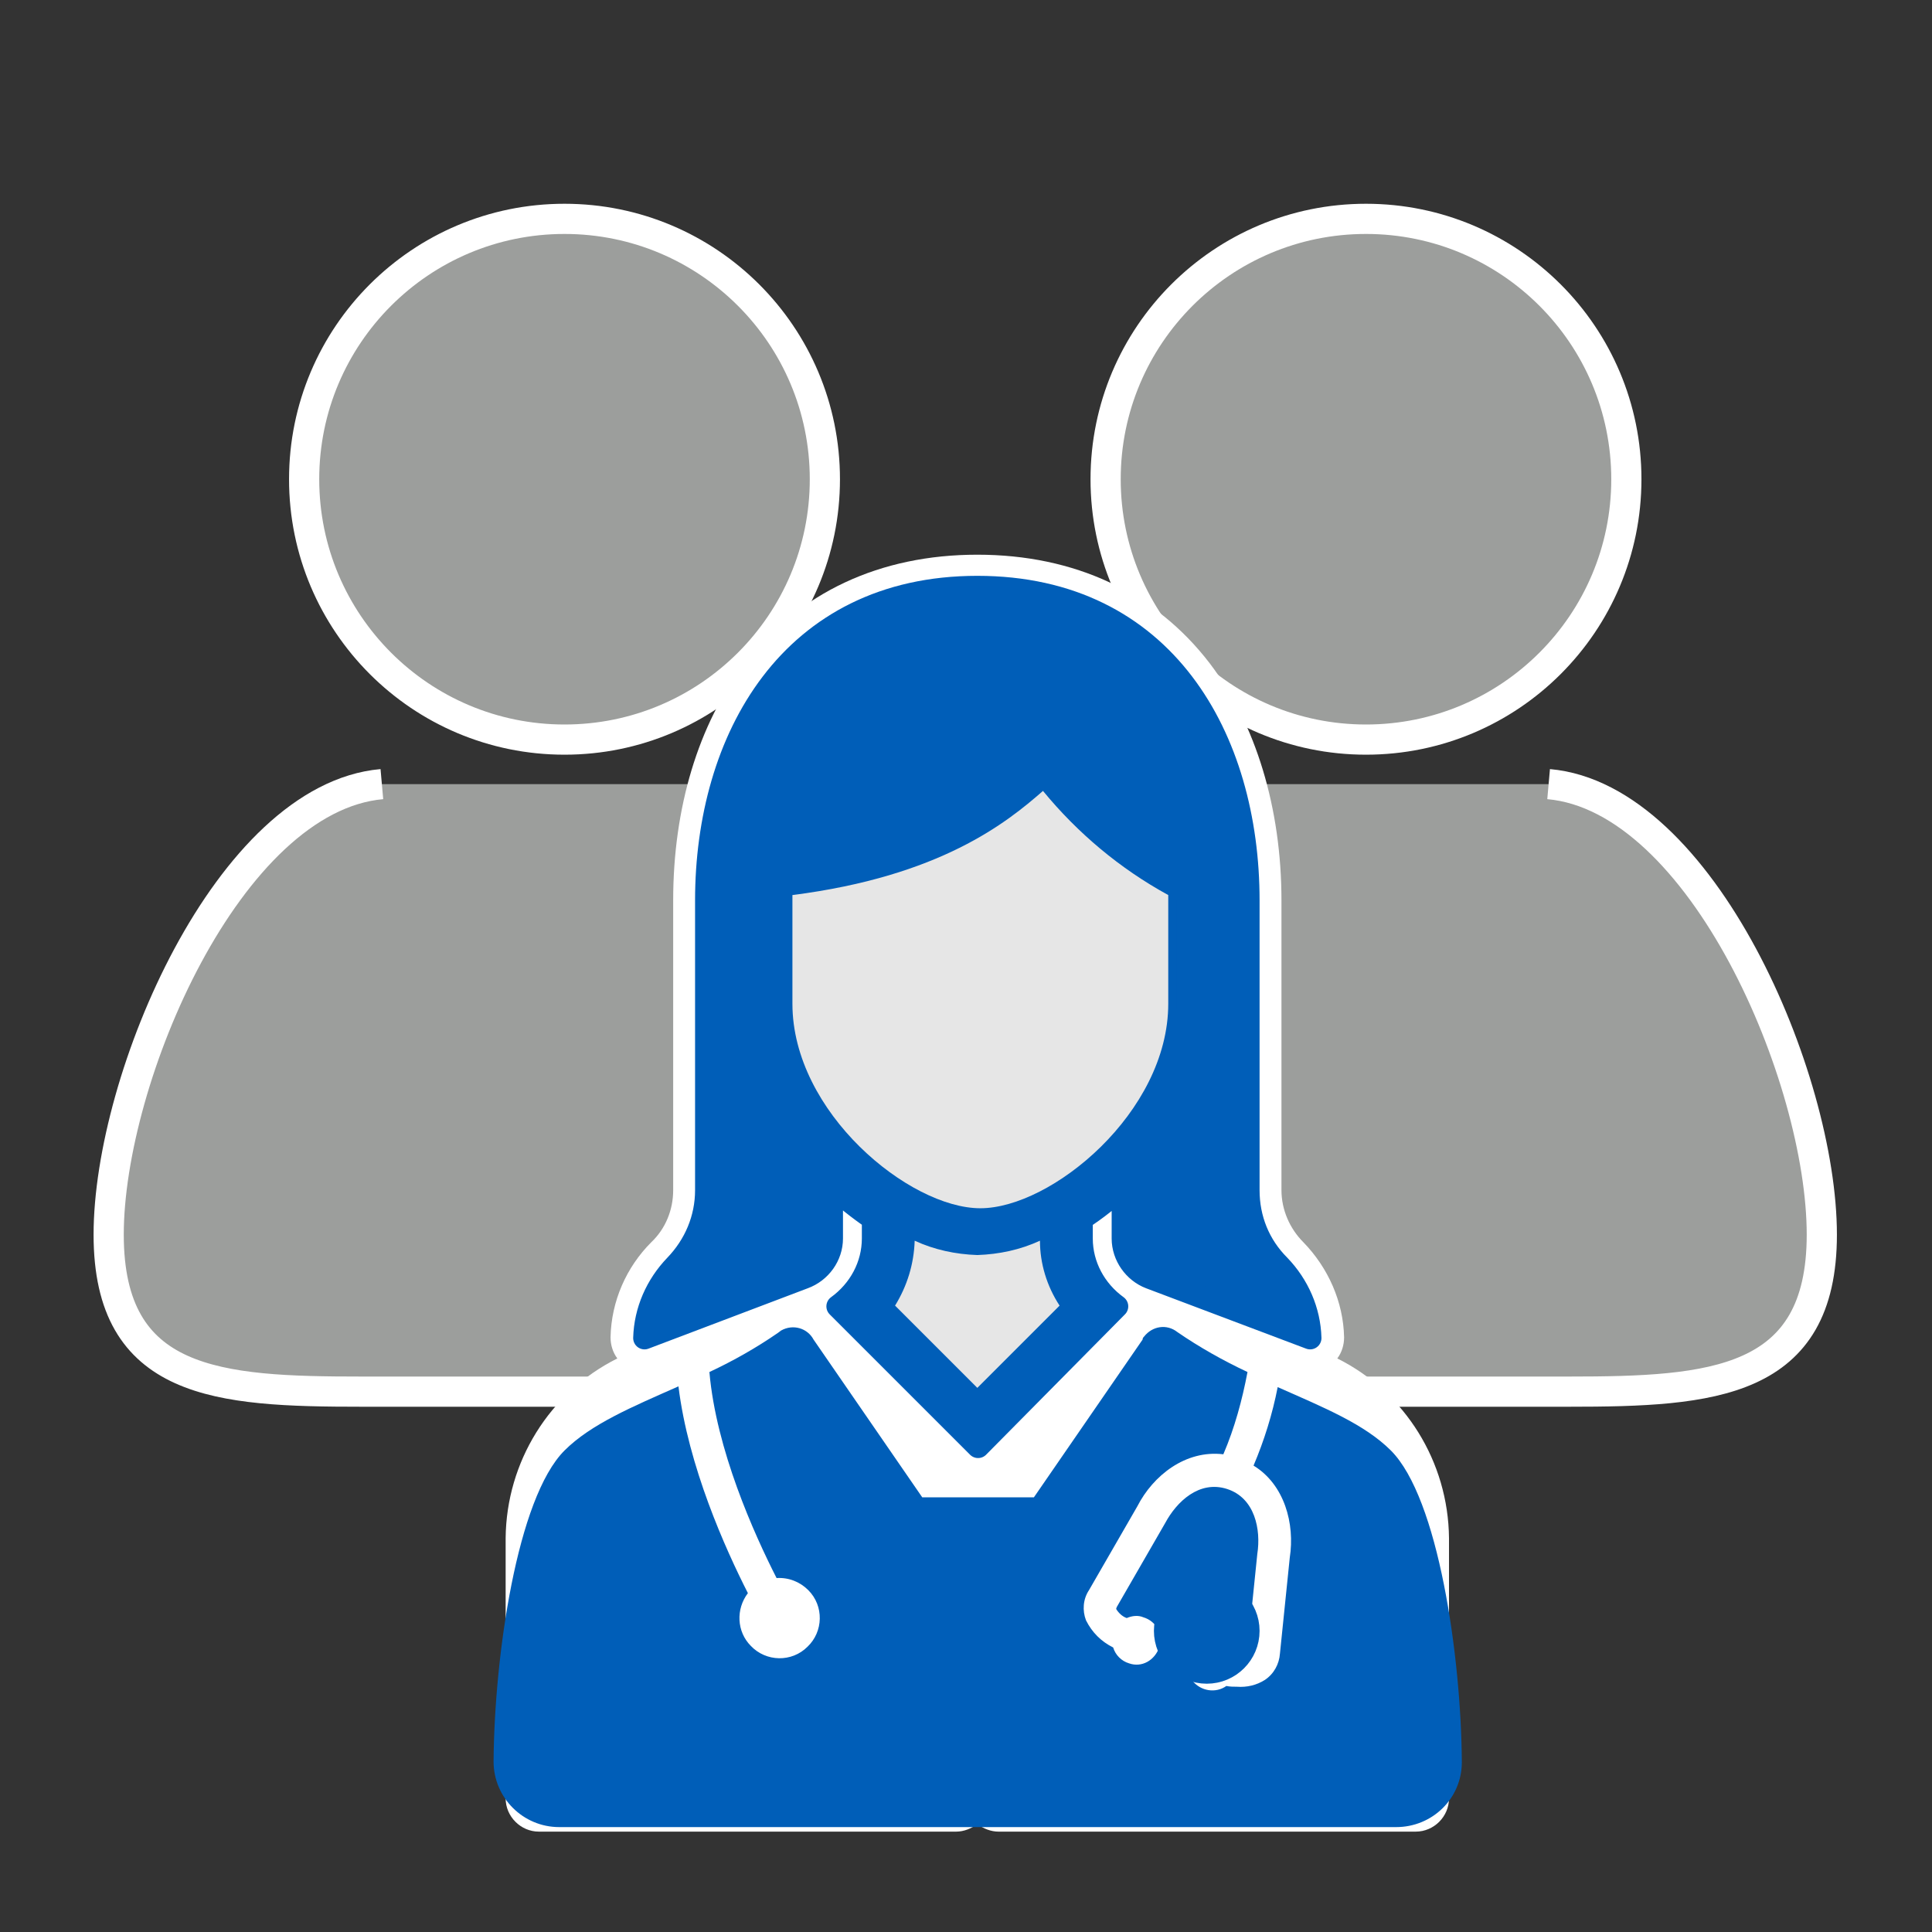
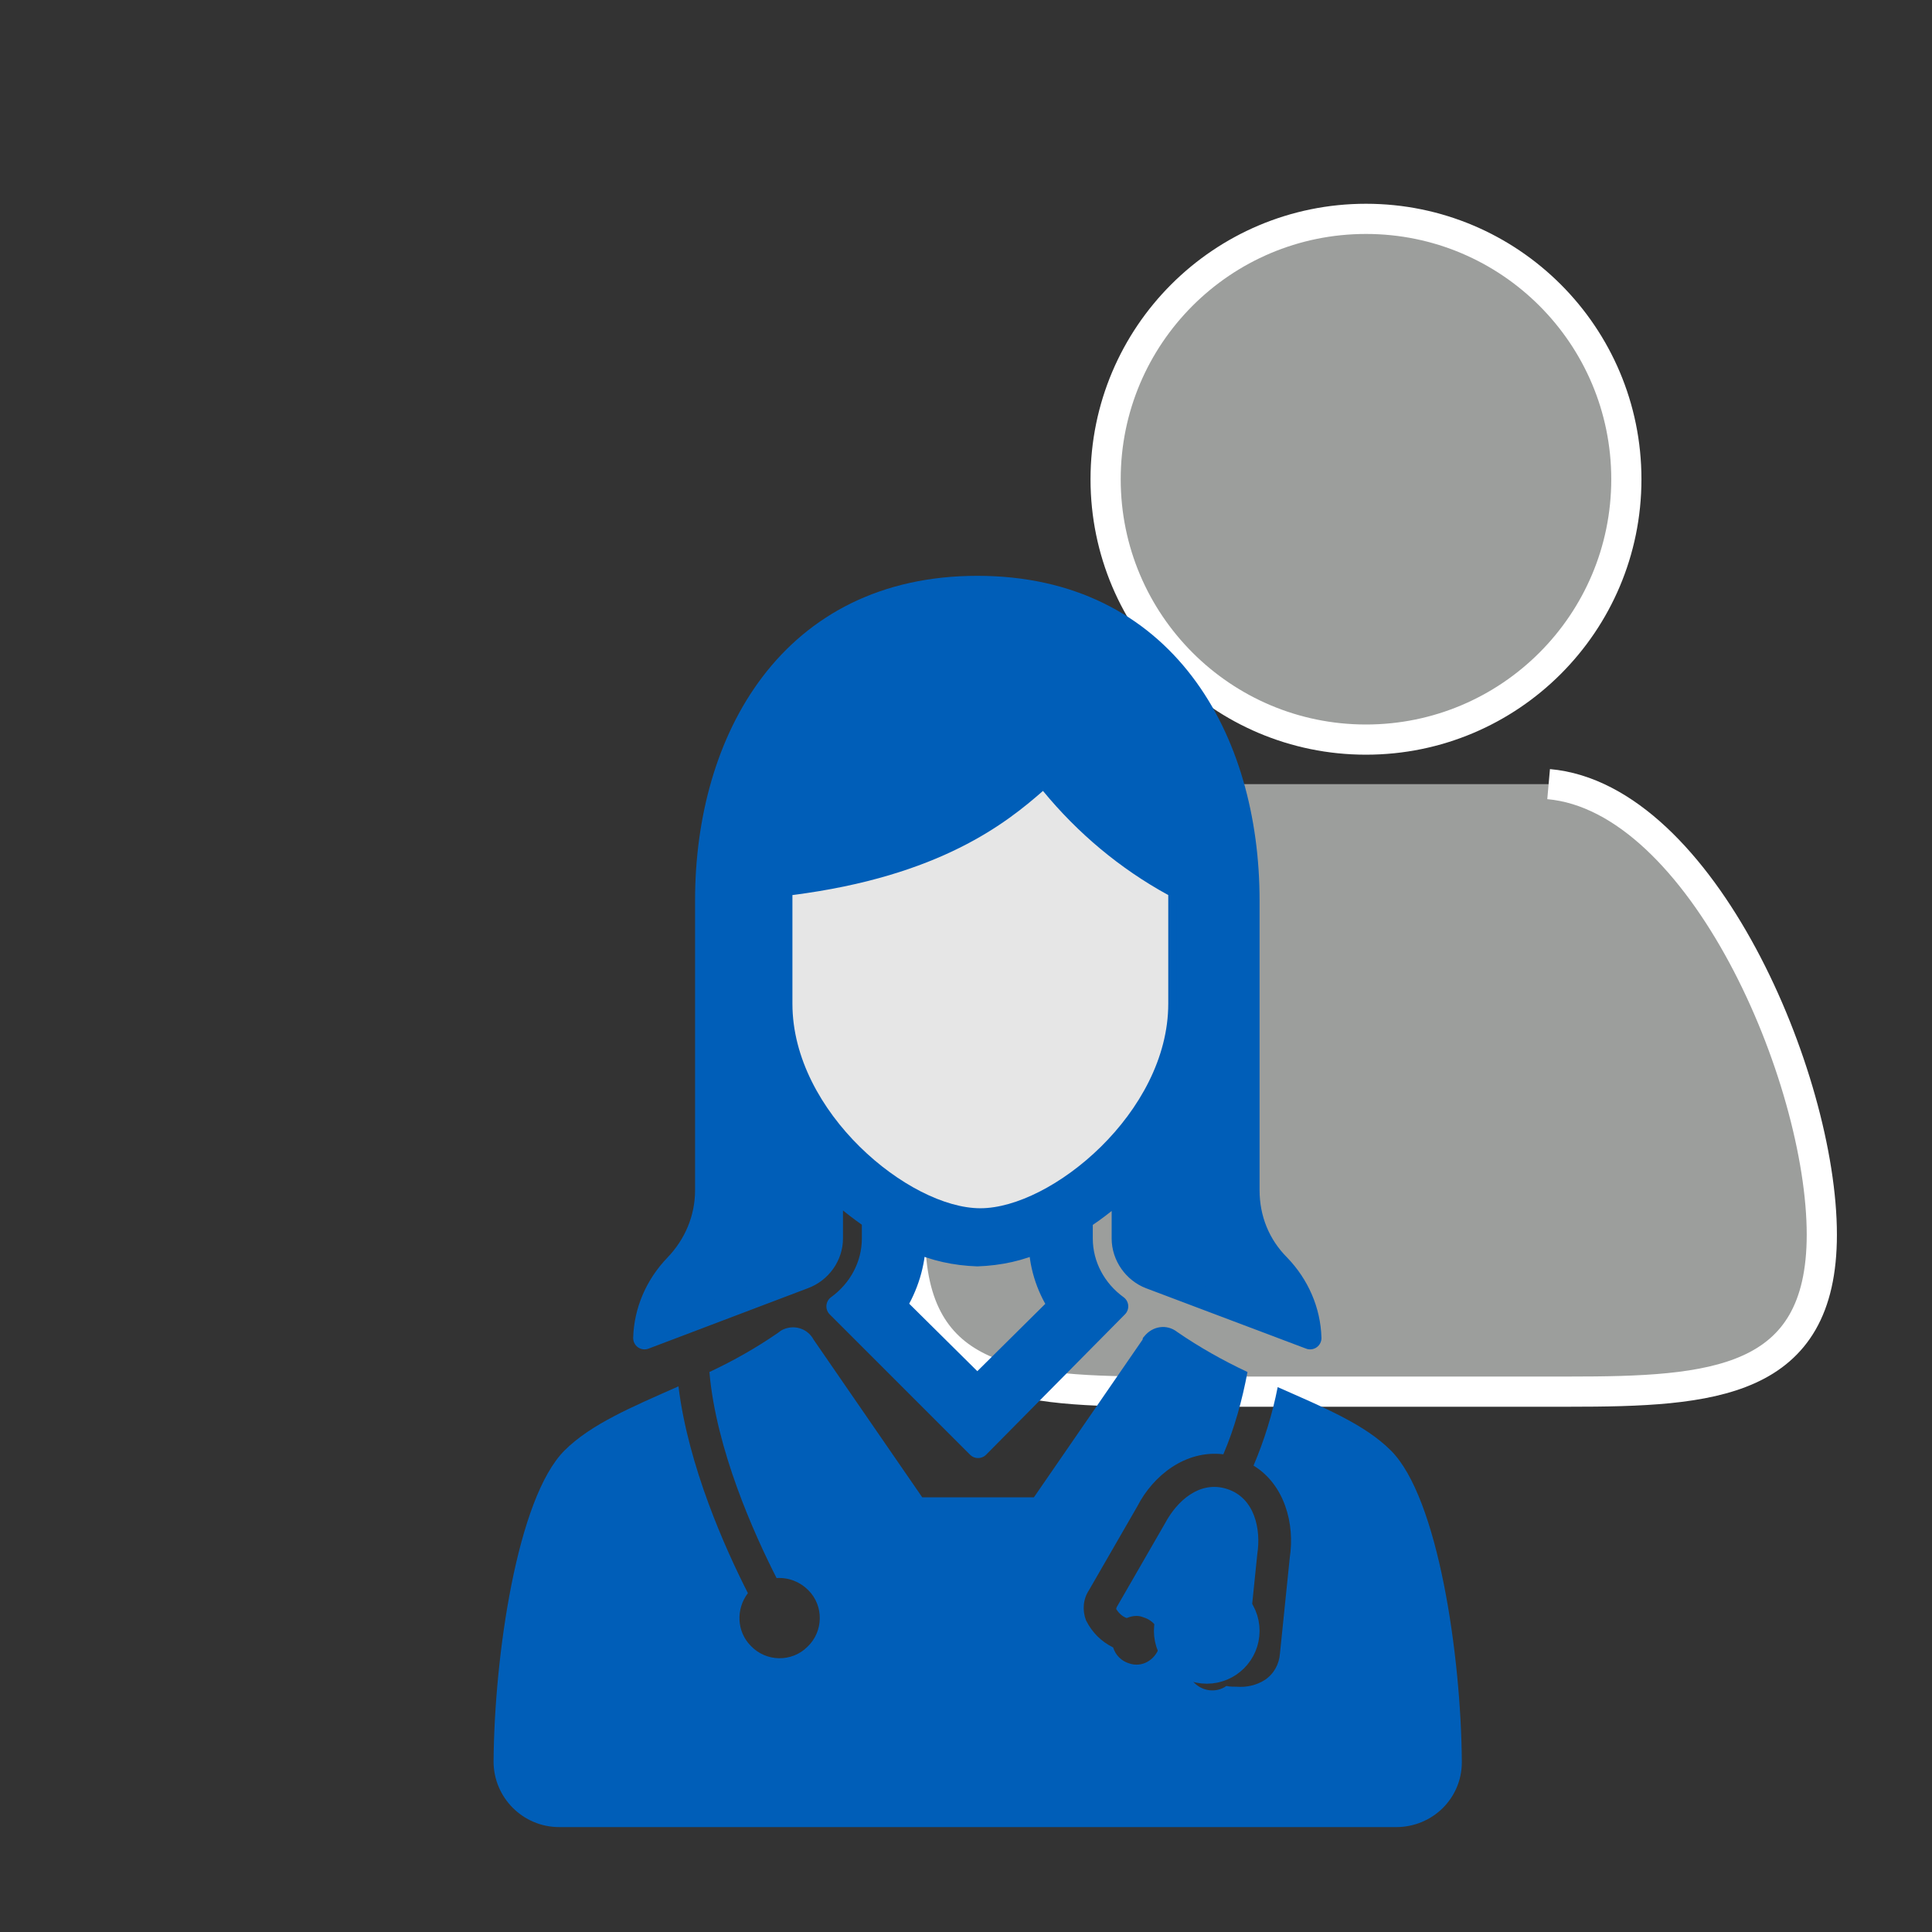
<svg xmlns="http://www.w3.org/2000/svg" version="1.1" id="Layer_1" x="0px" y="0px" viewBox="0 0 256 256" style="enable-background:new 0 0 256 256;" xml:space="preserve">
  <rect x="0" y="0" width="256" height="256" fill="#333333" stroke="none" />
  <style type="text/css">
	.st0{fill:#9C9E9C;stroke:#FFFFFF;stroke-width:4;stroke-miterlimit:10;}
	.st1{fill:#FFFFFF;}
	.st2{fill:#005EB8;stroke:#005EB8;stroke-width:3;stroke-linejoin:round;}
	.st3{fill:#E6E6E6;}
	.st4{fill:#005EB8;}
</style>
  <title>leader</title>
  <g>
    <g>
-       <path class="st0" d="M50.6,103.9c-20.3,1.8-36.2,38.9-36.2,59.7c0,19.9,14.5,20.8,33.5,20.8h53.8c19,0,33.5-1,33.5-20.8    c0-20.8-15.9-57.9-36.2-59.7" />
-       <circle class="st0" cx="74.8" cy="63.5" r="34.5" />
-     </g>
+       </g>
    <g>
      <path class="st0" d="M156.8,103.9c-20.3,1.8-36.2,38.9-36.2,59.7c0,19.9,14.5,20.8,33.5,20.8h53.8c19,0,33.5-1,33.5-20.8    c0-20.8-15.9-57.9-36.2-59.7" />
      <circle class="st0" cx="181" cy="63.5" r="34.5" />
    </g>
  </g>
-   <path class="st1" d="M177.2,180c0.6-0.8,0.9-1.8,0.9-2.8c-0.1-4.7-2.1-9.2-5.4-12.6c-1.8-1.8-2.9-4.3-2.9-6.9v-38.4  c0-12.2-3.4-23.4-9.5-31.4c-7.2-9.4-17.9-14.4-30.8-14.4s-23.6,5-30.8,14.4c-6.2,8.1-9.5,19.2-9.5,31.4v38.4c0,2.6-1,5.1-2.9,6.9  c-3.3,3.3-5.3,7.8-5.4,12.6c0,1,0.3,2,0.9,2.8c-9,4.5-14.7,13.7-14.8,23.8v34.5c0,2.4,2,4.4,4.4,4.4h55.3c1,0,2-0.4,2.8-1  c0.8,0.6,1.8,1,2.8,1h55.3c2.4,0,4.4-2,4.4-4.4v-34.5C191.9,193.7,186.2,184.5,177.2,180z" />
  <g>
    <g>
      <circle class="st2" cx="159.9" cy="216.1" r="5.5" />
      <path class="st2" d="M148,173.1c-2.9-2.1-4.7-5.4-4.7-9v-2.6c2-1.3,3.8-2.7,5.5-4.4v7c0,2.3,1.5,4.4,3.6,5.2l21.2,8    c-0.1-3.6-1.6-7-4.1-9.6l0,0c-2.7-2.7-4.1-6.2-4.1-10v-38.4c0-21.4-11.1-41.5-35.9-41.5S93.6,98,93.6,119.3v38.4    c0,3.8-1.5,7.3-4.1,10l0,0c-2.5,2.6-4,6-4.1,9.6l21.1-8c2.2-0.8,3.7-2.9,3.7-5.2v-7c1.7,1.6,3.6,3.1,5.5,4.4v2.6    c0,3.6-1.8,6.9-4.7,9l0.1,0.1l18.5,18.5L148,173.1L148,173.1z M104.6,133.7v-14.4c19.6-2.5,28.4-9.6,33.2-13.8    c4.6,5.6,10.2,10.3,16.6,13.8v14.4c0,14.4-15.5,27.1-24.9,27.1S104.6,148.1,104.6,133.7L104.6,133.7z M129.5,183.8L118.6,173    c1.6-2.6,2.5-5.5,2.6-8.6c2.6,1.2,5.4,1.8,8.3,1.9c2.9-0.1,5.7-0.7,8.3-1.9c0,3,0.9,6,2.6,8.6L129.5,183.8z" />
    </g>
-     <path class="st3" d="M129.5,183.9L118.6,173c1.6-2.6,2.5-5.5,2.6-8.6c2.6,1.2,5.4,1.8,8.3,1.9c2.9-0.1,5.7-0.7,8.3-1.9   c0,3,0.9,6,2.6,8.6L129.5,183.9z" />
    <path class="st4" d="M122.2,198.4l-14.4-20.9c-0.8-1.5-2.7-2.1-4.3-1.2c-0.1,0.1-0.3,0.2-0.4,0.3c-2.9,2-5.9,3.7-9.1,5.2   c0.9,10.3,5.9,21.4,8.9,27.3c1.6-0.1,3.1,0.5,4.2,1.6c2.1,2.1,2,5.5-0.1,7.5c-2.1,2.1-5.5,2-7.5-0.1c-1.9-1.9-2-4.9-0.4-7   c-3-5.9-7.9-16.8-9.2-27.4c-6.1,2.7-11.6,5-15.1,8.5c-6.3,6.3-9.3,27.3-9.4,41.2c0,4.8,3.9,8.7,8.7,8.7c0,0,0,0,0,0h110.9   c4.8,0,8.7-3.8,8.7-8.6c0,0,0,0,0-0.1c-0.1-13.9-3.1-34.9-9.4-41.2c-3.5-3.5-8.9-5.7-15-8.4c-0.7,3.6-1.8,7.1-3.2,10.4   c4.1,2.5,5.5,7.7,4.8,12.2l-1.3,12.7c-0.1,1.4-0.8,2.7-2,3.5c-1.1,0.7-2.4,1-3.7,0.9c-0.5,0-0.9,0-1.4-0.1c-1.4,1-3.4,0.7-4.5-0.7   c-1-1.4-0.7-3.4,0.7-4.5c0.8-0.6,1.9-0.8,2.9-0.5c0.7,0.2,1.4,0.7,1.8,1.4c0.6,0.1,1.2,0,1.8-0.2c0,0,0.1-0.1,0.1-0.3l1.3-12.7   c0.5-3.2-0.3-7.4-4-8.6s-6.7,1.7-8.2,4.5l-6.4,11.1c-0.1,0.2-0.1,0.3-0.1,0.3c0.3,0.5,0.8,1,1.4,1.2c0.7-0.3,1.5-0.4,2.2-0.1   c1.7,0.5,2.7,2.3,2.1,4s-2.3,2.7-4,2.1c-1-0.3-1.8-1.1-2.1-2.1c-1.6-0.8-2.8-2-3.6-3.6c-0.5-1.3-0.4-2.8,0.4-4l6.4-11.1   c2.1-4.1,6.4-7.5,11.4-6.9c1.5-3.5,2.5-7.2,3.2-10.9c-3.2-1.5-6.4-3.3-9.3-5.3c-1.4-1.1-3.3-0.8-4.4,0.6c-0.1,0.1-0.2,0.2-0.2,0.4   l-14.4,20.9L122.2,198.4z" />
    <path class="st3" d="M105,133v-14.4c19.6-2.5,28.4-9.6,33.2-13.8c4.6,5.6,10.2,10.3,16.6,13.8V133c0,14.4-15.5,27.1-24.9,27.1   S105,147.4,105,133z" />
  </g>
</svg>